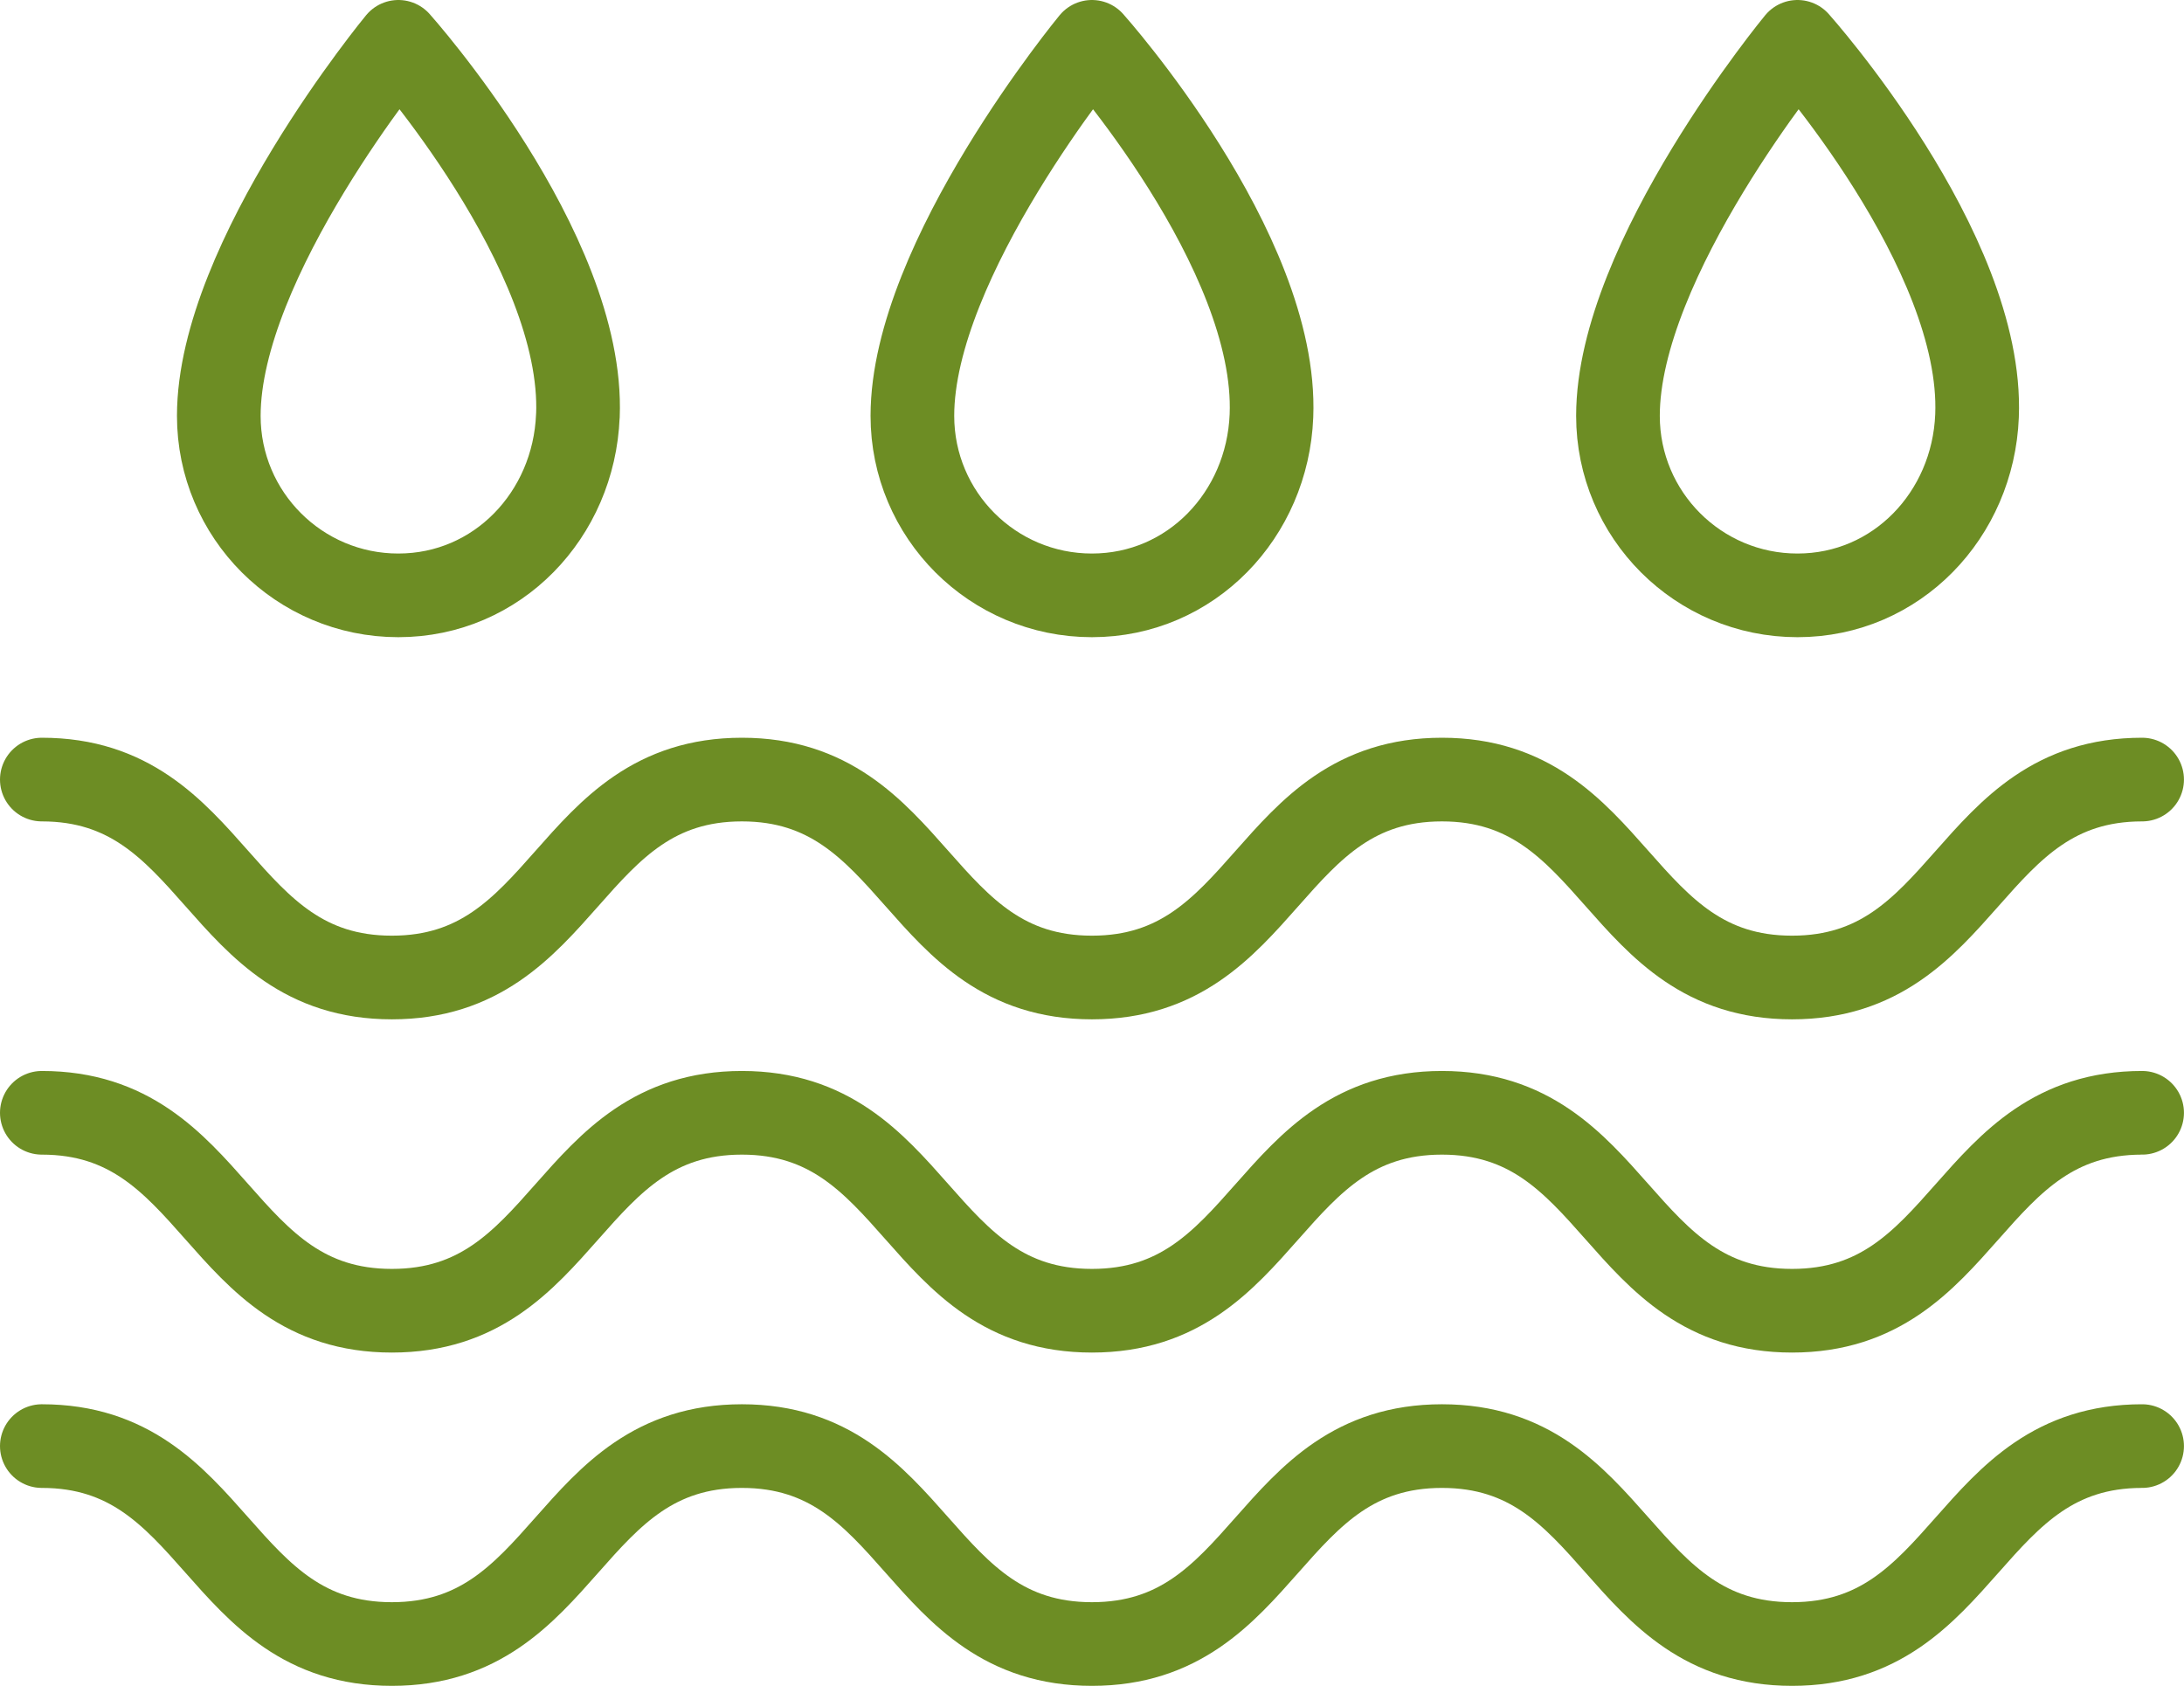
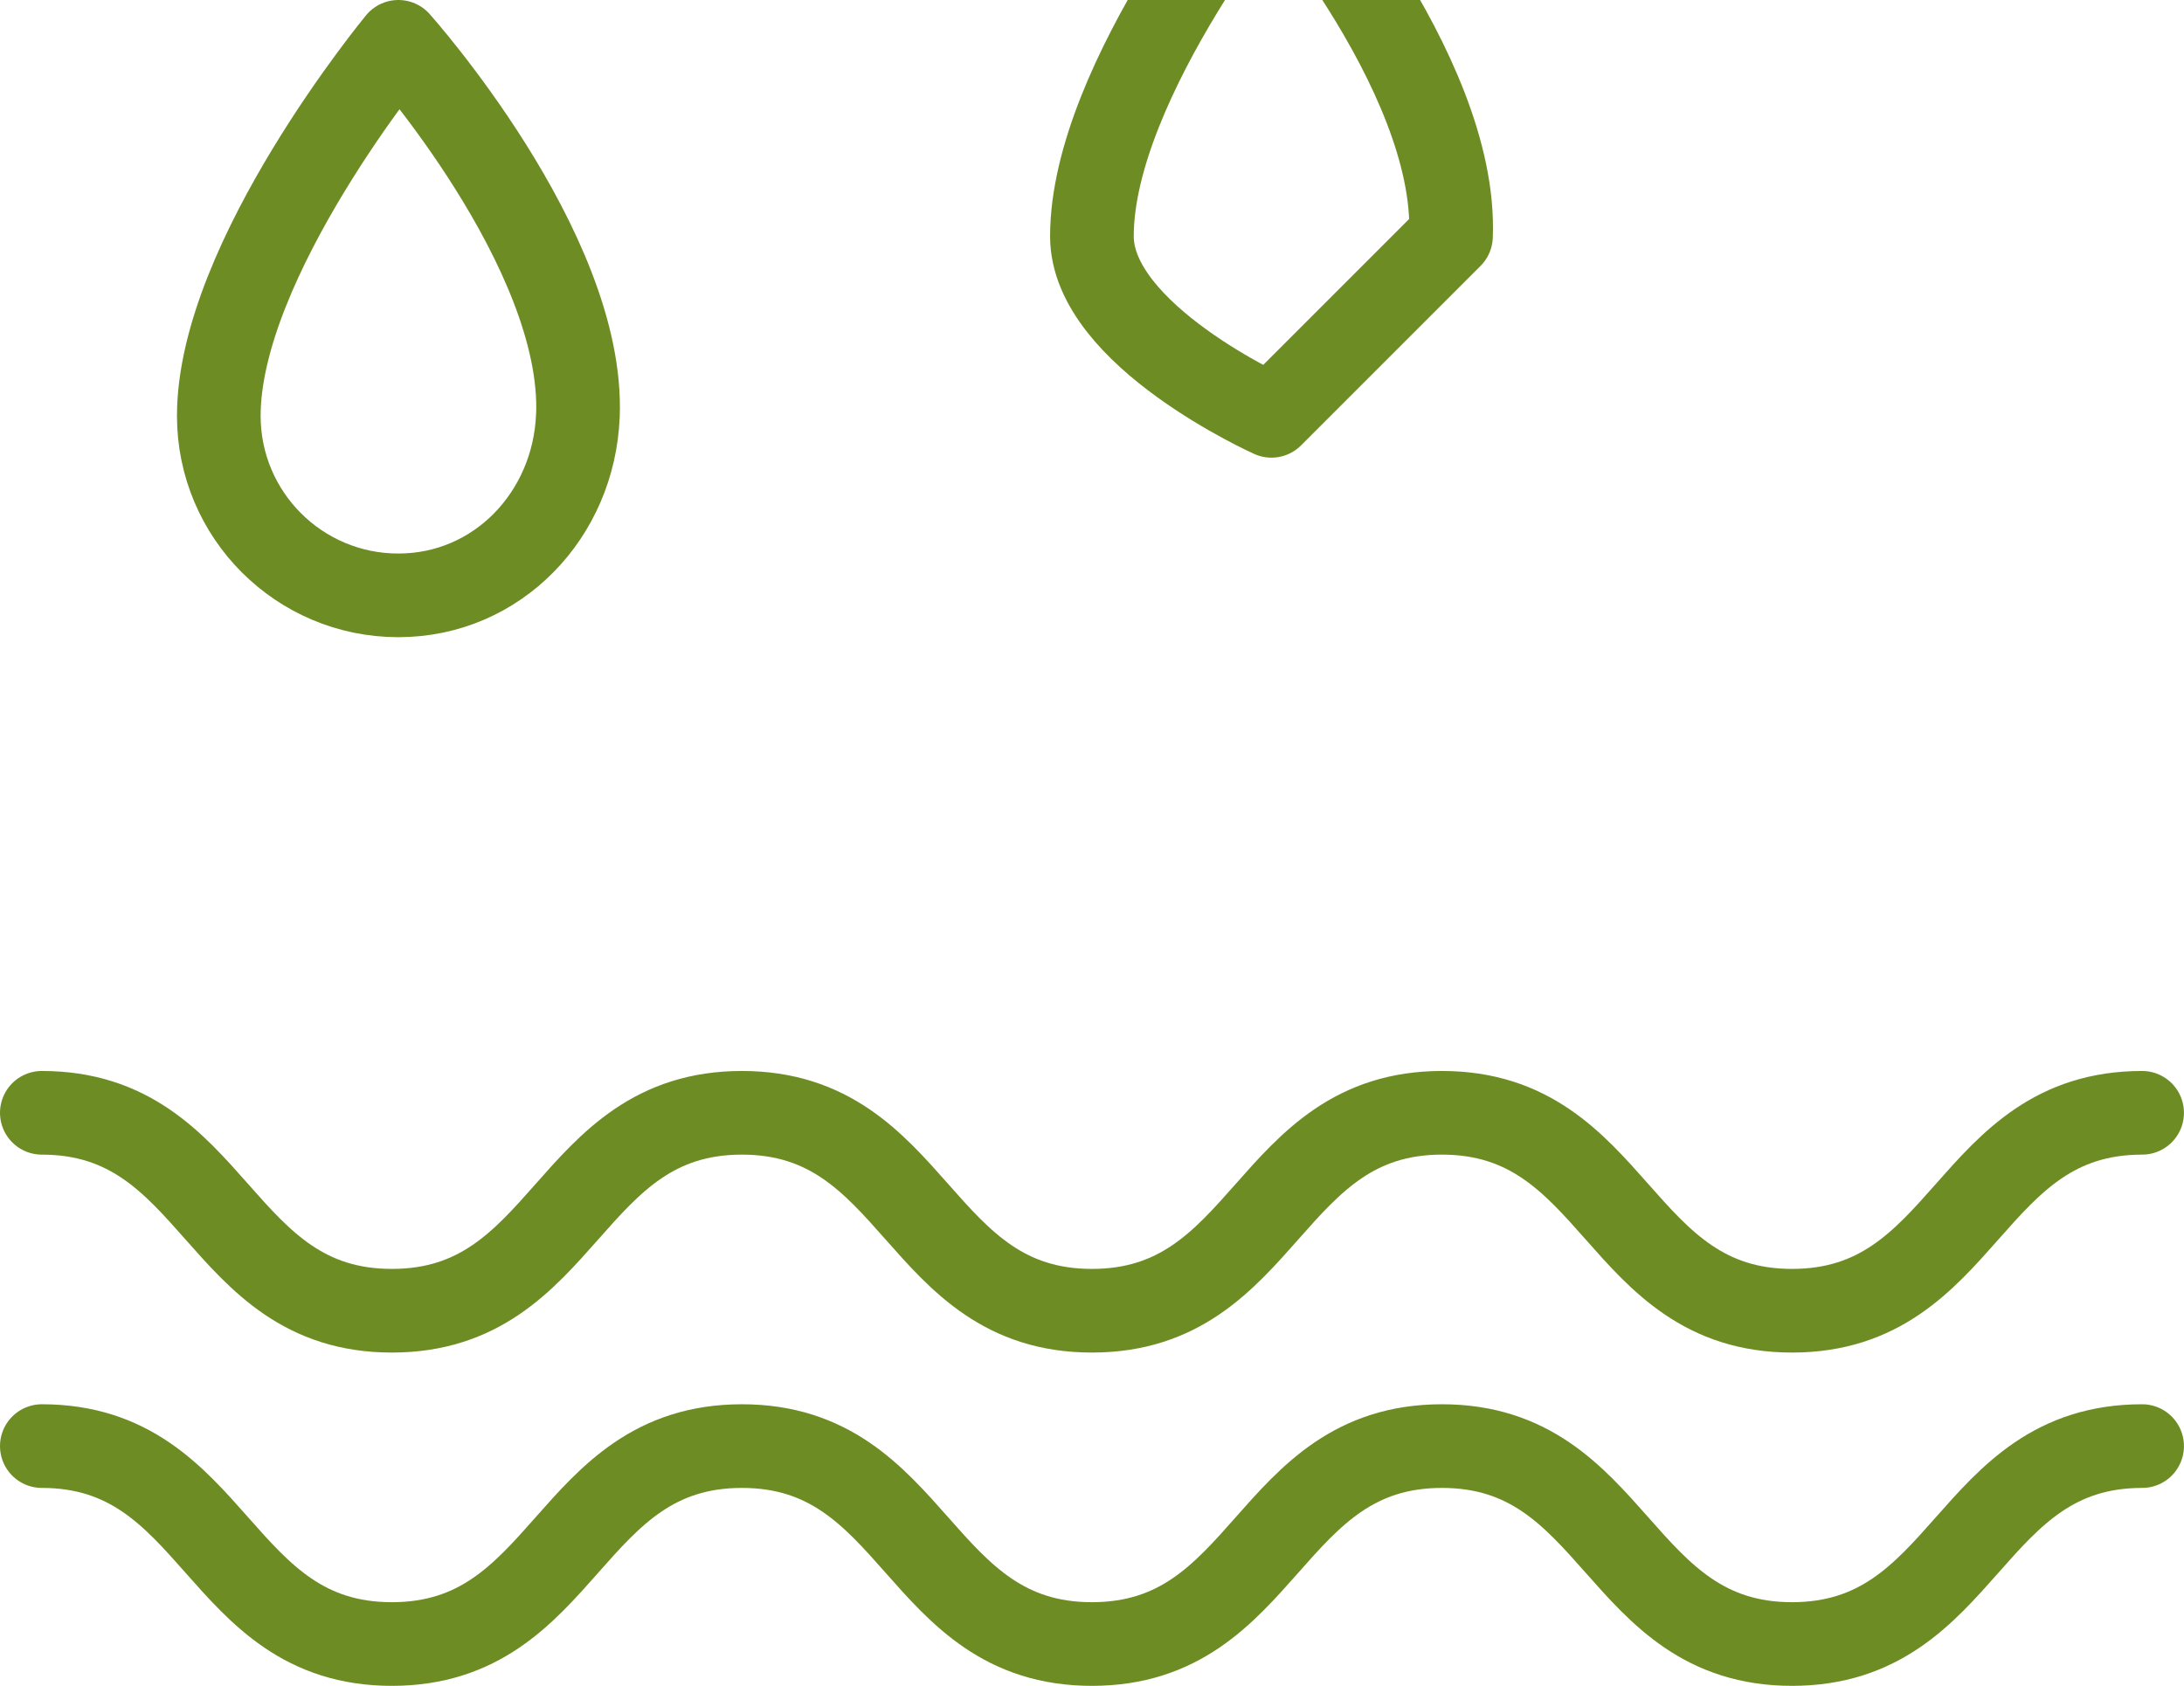
<svg xmlns="http://www.w3.org/2000/svg" id="Layer_2" viewBox="0 0 39.159 30.228">
  <defs>
    <style>
      .cls-1 {
        fill: none;
        stroke: #6d8d24;
        stroke-linecap: round;
        stroke-linejoin: round;
        stroke-width: 1.5px;
      }
    </style>
  </defs>
  <g id="_x34_0px40p">
    <g>
-       <path class="cls-1" d="M.75,13.978c3.138,0,3.138,3.549,6.276,3.549s3.138-3.549,6.276-3.549,3.138,3.549,6.276,3.549,3.138-3.549,6.276-3.549,3.139,3.549,6.277,3.549,3.139-3.549,6.277-3.549" />
      <path class="cls-1" d="M.75,19.953c3.138,0,3.138,3.549,6.276,3.549s3.138-3.549,6.276-3.549,3.138,3.549,6.276,3.549,3.138-3.549,6.276-3.549,3.139,3.549,6.277,3.549,3.139-3.549,6.277-3.549" />
      <path class="cls-1" d="M.75,25.929c3.138,0,3.138,3.549,6.276,3.549s3.138-3.549,6.276-3.549,3.138,3.549,6.276,3.549,3.138-3.549,6.276-3.549,3.139,3.549,6.277,3.549,3.139-3.549,6.277-3.549" />
      <path class="cls-1" d="M10.361,7.456c-.071,1.776-1.441,3.219-3.219,3.219s-3.219-1.441-3.219-3.219C3.924,4.646,7.143.75,7.143.75c0,0,3.338,3.733,3.219,6.706Z" />
-       <path class="cls-1" d="M22.797,7.456c-.071,1.776-1.441,3.219-3.219,3.219s-3.219-1.441-3.219-3.219c0-2.81,3.219-6.706,3.219-6.706,0,0,3.338,3.733,3.219,6.706Z" />
-       <path class="cls-1" d="M35.448,7.456c-.071,1.776-1.441,3.219-3.219,3.219s-3.219-1.441-3.219-3.219c0-2.81,3.219-6.706,3.219-6.706,0,0,3.338,3.733,3.219,6.706Z" />
+       <path class="cls-1" d="M22.797,7.456s-3.219-1.441-3.219-3.219c0-2.81,3.219-6.706,3.219-6.706,0,0,3.338,3.733,3.219,6.706Z" />
    </g>
  </g>
</svg>